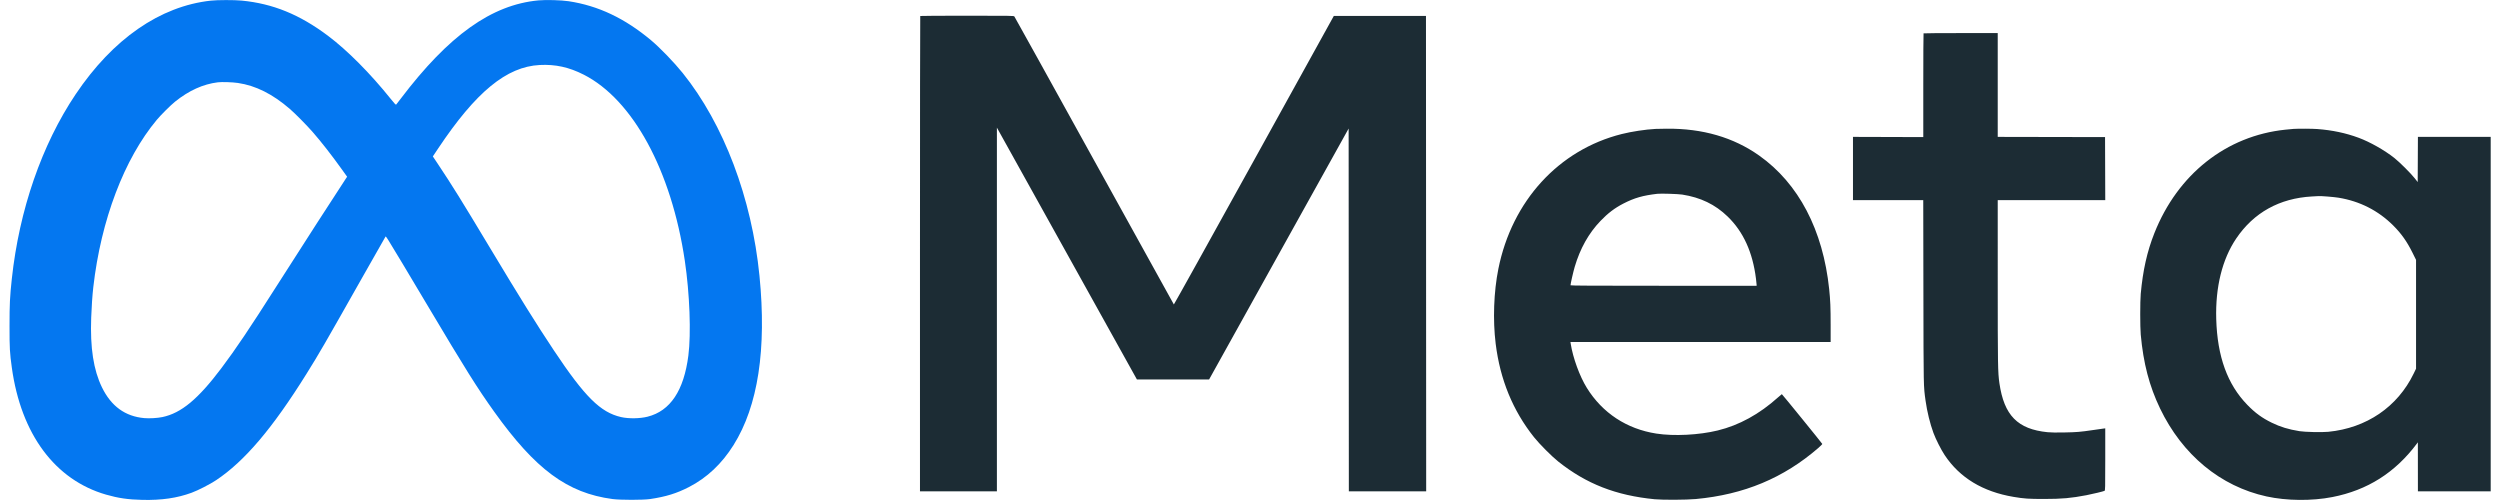
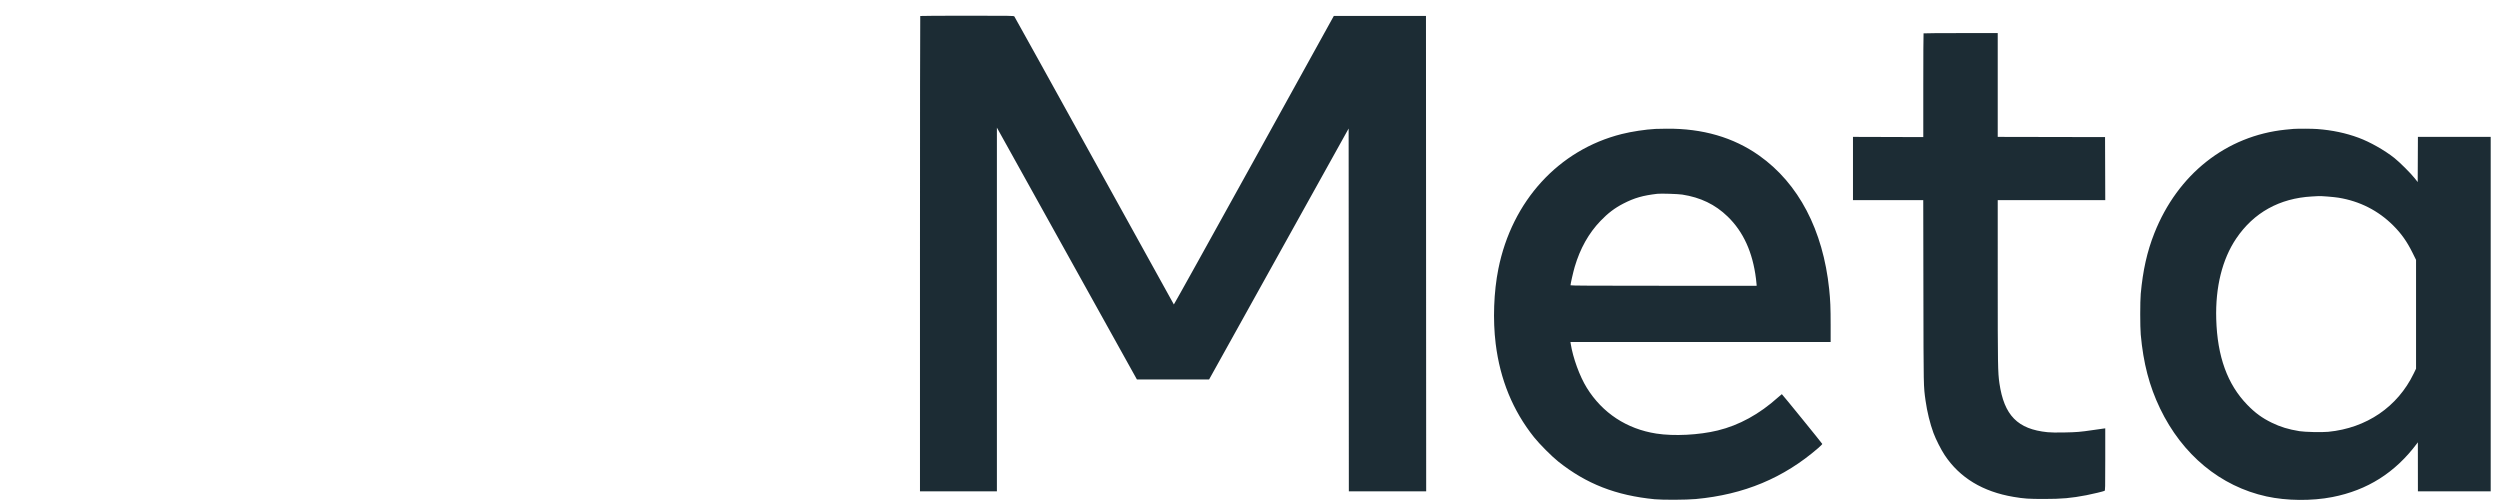
<svg xmlns="http://www.w3.org/2000/svg" width="250" height="50" viewBox="0 0 6000 1209" version="1.1">
  <path d="M 2202.667 38.667 C 2202.300 39.033, 2202 297.783, 2202 613.667 L 2202 1188 2295 1188 L 2388 1188 2388 748.303 L 2388 308.605 2464.414 446.053 C 2506.442 521.649, 2582.613 658.650, 2633.683 750.500 L 2726.537 917.500 2813.831 917.500 L 2901.125 917.500 3069.812 614.129 L 3238.500 310.758 3238.751 749.379 L 3239.002 1188 3332.502 1188 L 3426.002 1188 3425.751 613.250 L 3425.500 38.500 3314.093 38.500 L 3202.687 38.500 3009.593 387.695 C 2903.392 579.752, 2816.218 736.577, 2815.873 736.195 C 2815.528 735.813, 2728.945 579.350, 2623.466 388.500 C 2517.987 197.650, 2431.012 40.712, 2430.188 39.750 C 2428.778 38.103, 2422.087 38, 2316.012 38 C 2254.039 38, 2203.033 38.300, 2202.667 38.667 M 4628.667 80.667 C 4628.300 81.033, 4628 137.621, 4628 206.417 L 4628 331.500 4543 331.239 L 4458 330.978 4458 407.489 L 4458 484 4542.955 484 L 4627.909 484 4628.280 704.750 C 4628.676 940.525, 4628.527 933.040, 4633.528 969 C 4637.174 995.216, 4644.315 1024.369, 4652.597 1046.849 C 4658.168 1061.970, 4671.022 1087.346, 4679.775 1100.500 C 4716.201 1155.245, 4771.841 1188.959, 4846.435 1201.485 C 4871.965 1205.772, 4882.679 1206.501, 4920 1206.490 C 4963.339 1206.478, 4985.289 1204.531, 5022.500 1197.399 C 5037.354 1194.552, 5063.645 1188.210, 5066.250 1186.846 C 5067.893 1185.986, 5068 1181.338, 5068 1110.835 L 5068 1035.740 5063.750 1036.274 C 5061.413 1036.568, 5050.050 1038.186, 5038.500 1039.869 C 5006.788 1044.490, 4999.925 1045.065, 4968.969 1045.694 C 4949.853 1046.082, 4936.488 1045.875, 4928.469 1045.068 C 4856.107 1037.778, 4823.321 1004.383, 4812.065 926.500 C 4808.320 900.586, 4808.029 882.949, 4808.015 680.750 L 4808 484 4938.006 484 L 5068.012 484 5067.756 407.750 L 5067.500 331.500 4937.750 331.246 L 4808 330.993 4808 205.496 L 4808 80 4718.667 80 C 4669.533 80, 4629.033 80.300, 4628.667 80.667 M 3980.500 311.706 C 3955.883 313.053, 3922.983 318.048, 3898.855 324.101 C 3746.517 362.317, 3633.554 485.752, 3600.550 650.057 C 3589.392 705.605, 3586.954 773.603, 3594.057 831.155 C 3604.749 917.786, 3635.601 992.990, 3686.789 1057.191 C 3700.019 1073.785, 3729.624 1103.502, 3745.500 1116.125 C 3813.393 1170.104, 3884.880 1198.036, 3978.500 1207.165 C 3998.011 1209.068, 4055.123 1208.776, 4078 1206.657 C 4194.536 1195.862, 4290.171 1155.978, 4374.286 1083.094 C 4379.669 1078.430, 4383.944 1074.077, 4383.786 1073.422 C 4383.477 1072.133, 4286.827 953.186, 4286 953.077 C 4285.725 953.041, 4281.675 956.451, 4277 960.655 C 4231.688 1001.404, 4182.826 1028.249, 4131 1040.866 C 4085.484 1051.947, 4025.125 1055.007, 3982.500 1048.395 C 3910.889 1037.286, 3852.122 998.621, 3814.423 937.809 C 3797.157 909.957, 3780.867 865.368, 3775.494 831.250 L 3774.824 827 4089.412 827 L 4404 827 4404 785.580 C 4404 744.056, 4403.257 726.020, 4400.433 699 C 4385.499 556.117, 4326.511 443.602, 4231.165 376.130 C 4168.964 332.114, 4094.273 310.429, 4007.500 311.193 C 3995.950 311.295, 3983.800 311.526, 3980.500 311.706 M 5523.500 311.679 C 5520.750 311.854, 5511.757 312.698, 5503.516 313.554 C 5360.629 328.400, 5243.139 421.271, 5186.682 564 C 5169.182 608.240, 5158.995 653.629, 5153.802 710.500 C 5152.166 728.426, 5152.173 790.943, 5153.814 809 C 5160.113 878.307, 5174.523 933.468, 5200.444 987.500 C 5254.285 1099.729, 5346.587 1176.020, 5458 1200.380 C 5506.627 1211.012, 5567.320 1211.599, 5617 1201.918 C 5701.887 1185.377, 5769.038 1142.900, 5821.694 1072.437 L 5823.889 1069.500 5823.944 1128.750 L 5824 1188 5912 1188 L 6000 1188 6000 759.500 L 6000 331 5912.009 331 L 5824.017 331 5823.759 385.612 L 5823.500 440.224 5816.548 431.362 C 5807.072 419.281, 5779.802 392.088, 5767 381.953 C 5743.205 363.115, 5707.982 343.209, 5680.500 333.067 C 5649.470 321.615, 5617.244 314.798, 5581.050 312.029 C 5568.813 311.093, 5535.851 310.892, 5523.500 311.679 M 3985 468.598 C 3949.898 472.685, 3929.562 478.520, 3903 492.127 C 3882.054 502.857, 3865.490 515.412, 3847.476 534.211 C 3818.890 564.042, 3798.272 600.784, 3785.123 645.325 C 3781.610 657.227, 3775 686.280, 3775 689.822 C 3775 690.722, 3828.047 691, 4000 691 L 4225 691 4225 688.720 C 4225 687.466, 4224.310 680.868, 4223.467 674.057 C 4215.527 609.925, 4192.895 560.254, 4154.860 523.485 C 4124.766 494.392, 4089.458 477.352, 4045 470.468 C 4034.991 468.918, 3993.388 467.621, 3985 468.598 M 5568 475.043 C 5489.501 479.334, 5427.030 513.971, 5384.673 576.685 C 5350.856 626.757, 5334.110 694.314, 5336.354 771.624 C 5338.982 862.137, 5363.334 929.338, 5411.455 978.868 C 5430.594 998.566, 5447.037 1010.591, 5470.500 1022.047 C 5491.466 1032.285, 5511.029 1038.259, 5537.677 1042.562 C 5550.881 1044.695, 5591.902 1045.607, 5607.237 1044.110 C 5699.695 1035.082, 5774.864 983.832, 5813.812 903.267 L 5819.500 891.500 5819.500 759.931 L 5819.500 628.363 5810.856 610.931 C 5797.502 584, 5784.022 564.947, 5764.537 545.463 C 5728.267 509.192, 5683.413 486.388, 5631.903 478.030 C 5620.834 476.234, 5590.532 473.787, 5584 474.161 C 5582.625 474.240, 5575.425 474.637, 5568 475.043" stroke="none" fill="#1c2c34" fill-rule="evenodd" />
-   <path d="M 487.272 1.557 C 364.546 14.948, 250.147 94.235, 160.267 228.196 C 78.494 350.072, 24.138 507.248, 6.094 674 C 1.410 717.279, 0.534 735.295, 0.525 788.500 C 0.515 842.165, 1.117 853.006, 6.105 889 C 28.391 1049.847, 110.401 1160.350, 233.947 1196.005 C 263.399 1204.504, 287.473 1207.976, 322.137 1208.724 C 368.574 1209.726, 405.421 1204.375, 440.640 1191.515 C 456.113 1185.864, 485.202 1170.980, 500 1161.140 C 568.838 1115.368, 636.569 1035.598, 719.181 903 C 750.211 853.195, 759.327 837.447, 853.479 671 C 884.123 616.825, 909.505 572.169, 909.883 571.765 C 910.261 571.361, 912.992 574.961, 915.952 579.765 C 932.706 606.953, 958.538 650.005, 1011.746 739.413 C 1103.351 893.342, 1131.592 938.354, 1172.191 995.128 C 1272.378 1135.230, 1349.367 1192.116, 1458.500 1206.678 C 1477.426 1209.203, 1532.533 1209.210, 1549.500 1206.689 C 1587.768 1201.004, 1613.779 1192.963, 1643.500 1177.629 C 1687.116 1155.126, 1722.748 1121.543, 1751.271 1076.054 C 1810.417 981.727, 1831.459 844.340, 1813.921 667 C 1795.330 479.020, 1727.566 300.029, 1628.222 176.500 C 1607.548 150.793, 1573.130 115.190, 1551.500 97.135 C 1487.910 44.056, 1424.022 13.822, 1352.500 2.962 C 1334.550 0.237, 1297.666 -0.786, 1279.369 0.934 C 1166.062 11.587, 1062.737 85.339, 946.541 238.500 C 941.117 245.650, 936.145 252.090, 935.494 252.810 C 934.547 253.856, 931.917 251.137, 922.436 239.310 C 872.831 177.428, 817.389 121.661, 770.500 86.482 C 701.996 35.087, 637.521 8.793, 562 1.451 C 543.962 -0.303, 503.792 -0.246, 487.272 1.557 M 1282.500 157.161 C 1202.308 161.238, 1128.157 222.235, 1036.697 359.359 L 1024.118 378.217 1035.896 395.859 C 1070.335 447.442, 1093.303 484.403, 1161.508 598 C 1234.342 719.306, 1274.828 784.293, 1316.995 847.581 C 1391.645 959.622, 1429.414 997.093, 1479.170 1008.480 C 1497.518 1012.679, 1524.765 1012.278, 1543.471 1007.532 C 1598.331 993.616, 1631.092 944.452, 1641.972 859.715 C 1648.813 806.442, 1645.205 709.983, 1633.400 630.500 C 1601.018 412.479, 1507.871 240.983, 1389.009 180.543 C 1353.357 162.414, 1320.605 155.224, 1282.500 157.161 M 504 199.049 C 468.447 203.477, 434.365 218.903, 401 245.667 C 390.380 254.186, 366.807 277.583, 356.838 289.500 C 277.848 383.923, 221.561 532.179, 203.078 694.500 C 200.858 713.994, 199.012 740.803, 198.012 768.081 C 195.334 841.065, 203.586 894.540, 224.002 936.500 C 246.282 982.291, 280.220 1006.943, 326.577 1011.007 C 339.007 1012.096, 358.277 1010.966, 370.266 1008.444 C 415.822 998.861, 456.397 965.190, 512.994 890 C 547.608 844.015, 581.591 793.493, 645.503 693 C 693.458 617.598, 802.265 448.765, 814.082 431.421 L 816.861 427.341 803.653 408.921 C 778.893 374.388, 754.371 343.042, 732.918 318.500 C 719.244 302.858, 690.924 274.247, 678.500 263.523 C 636.490 227.263, 595.975 206.979, 552.831 200.608 C 539.460 198.634, 513.887 197.817, 504 199.049" stroke="none" fill="#0477f0" fill-rule="evenodd" />
</svg>